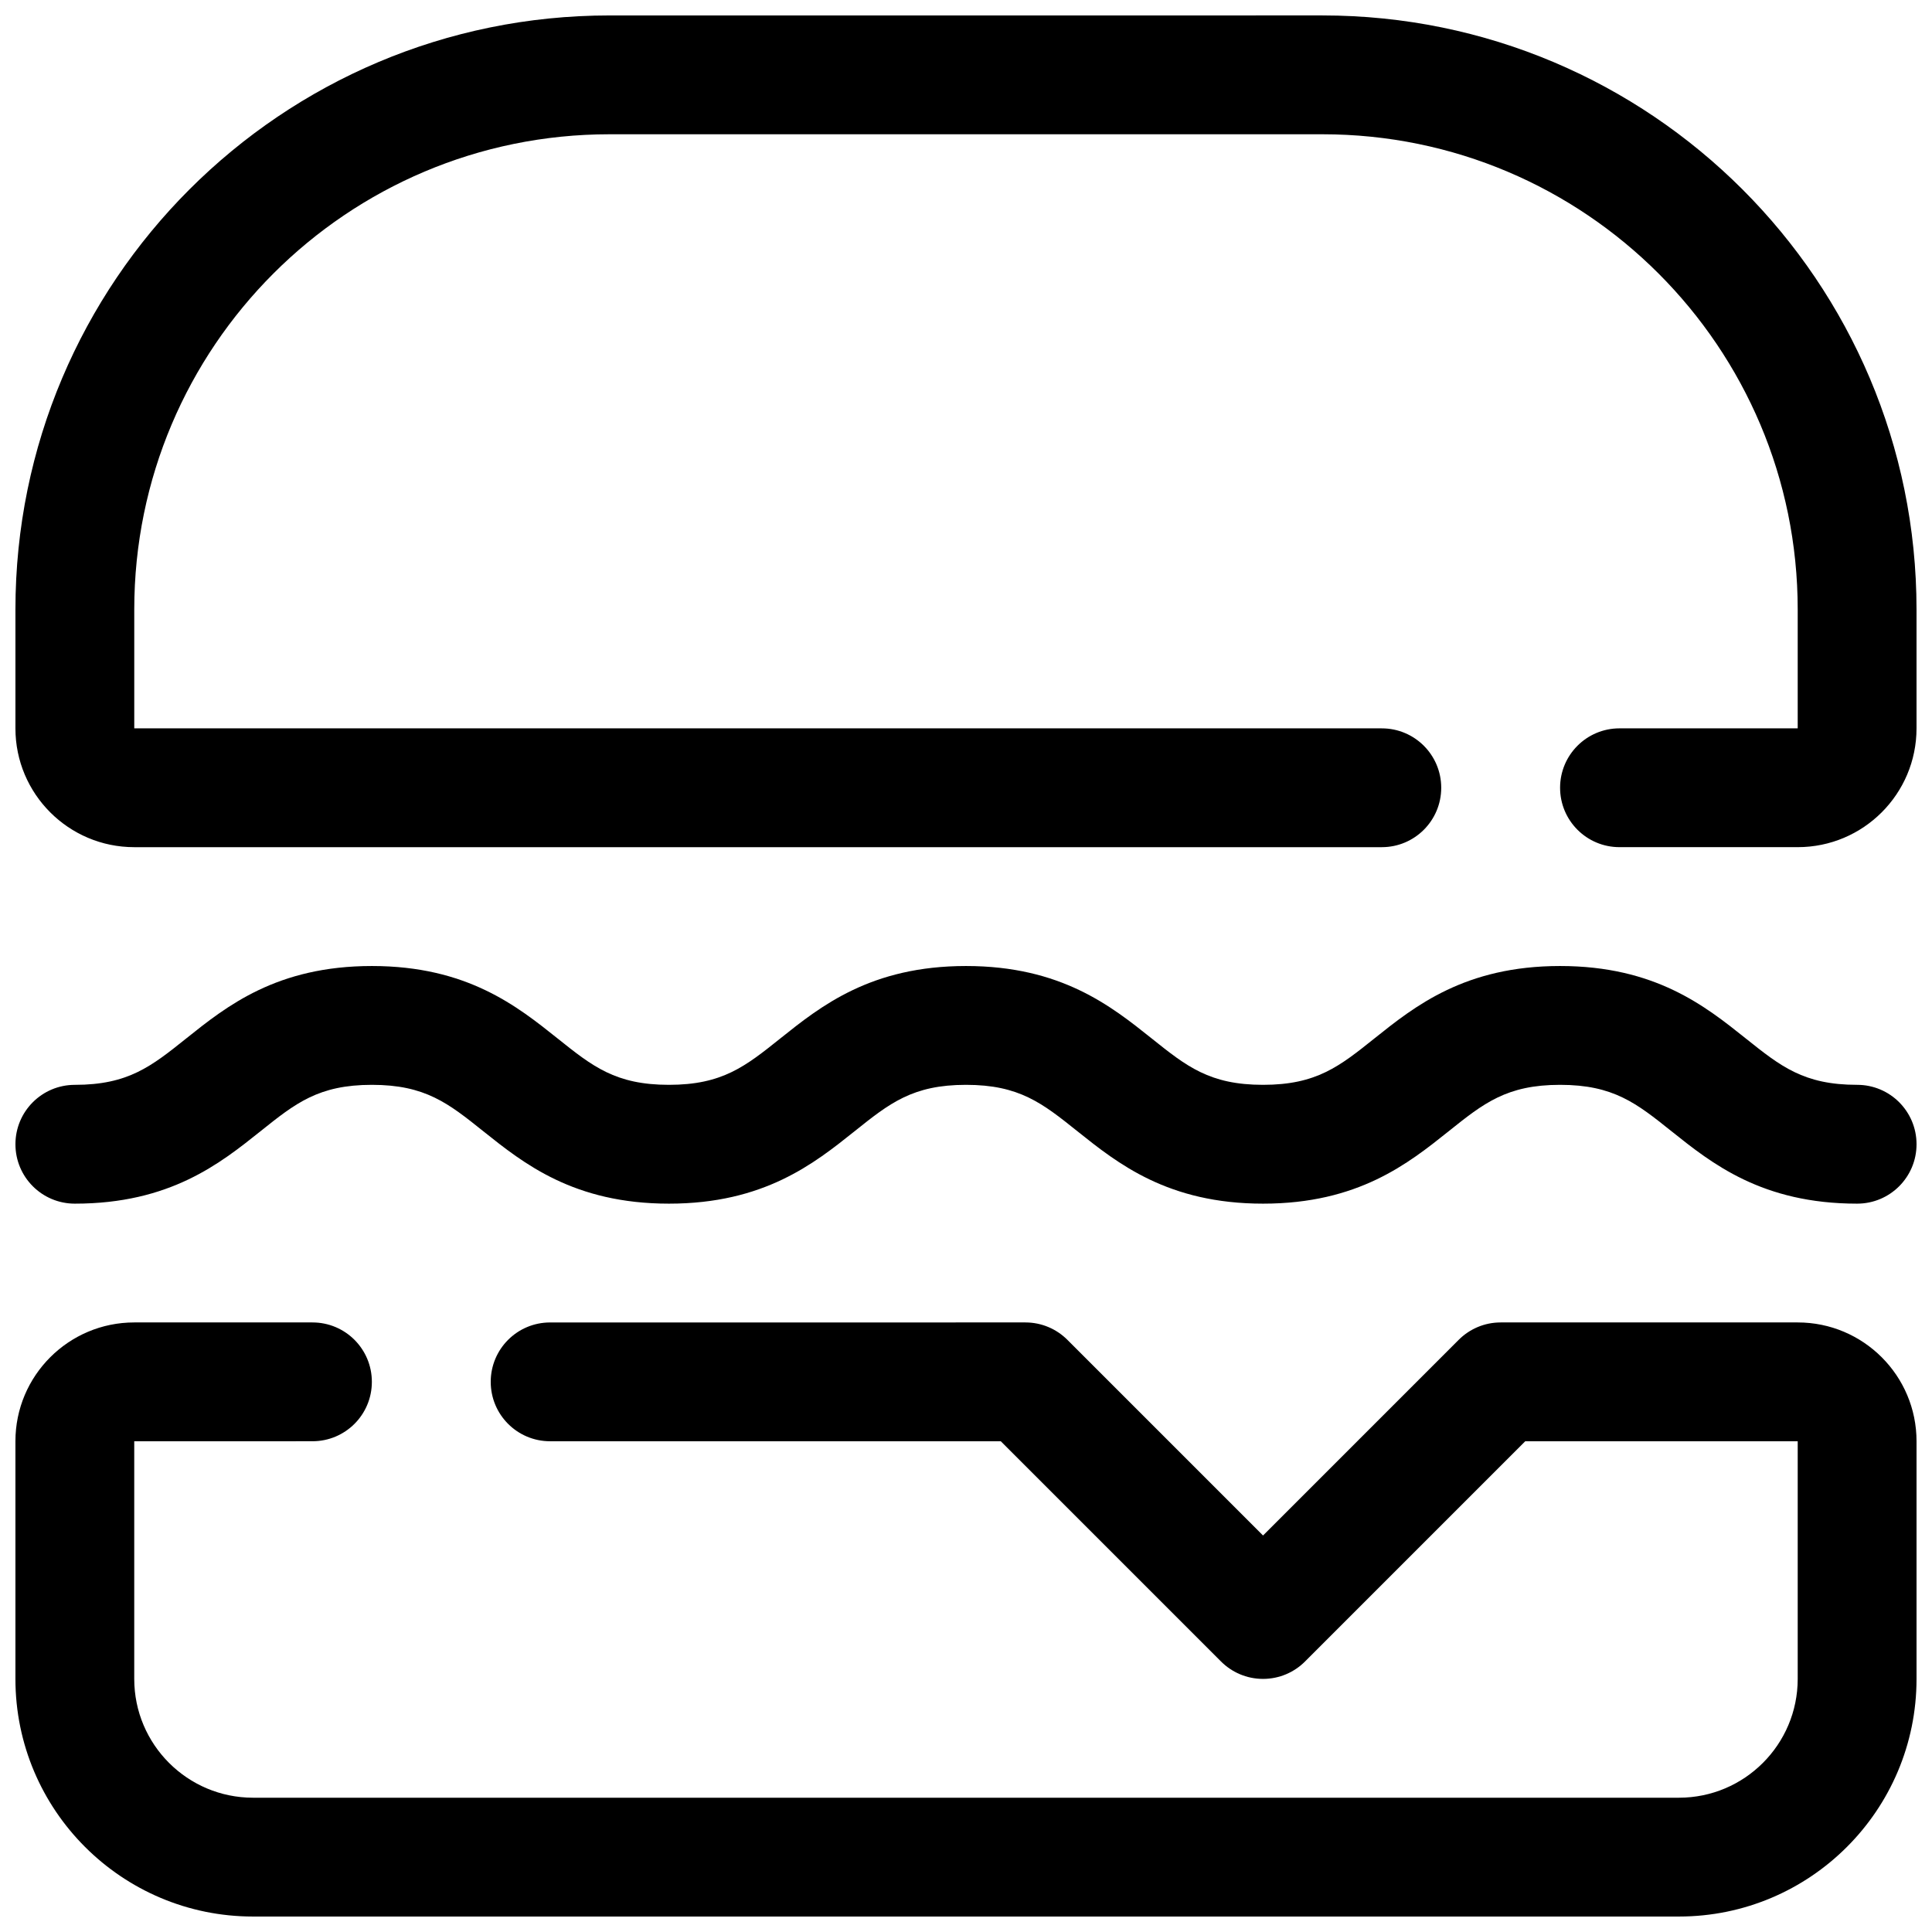
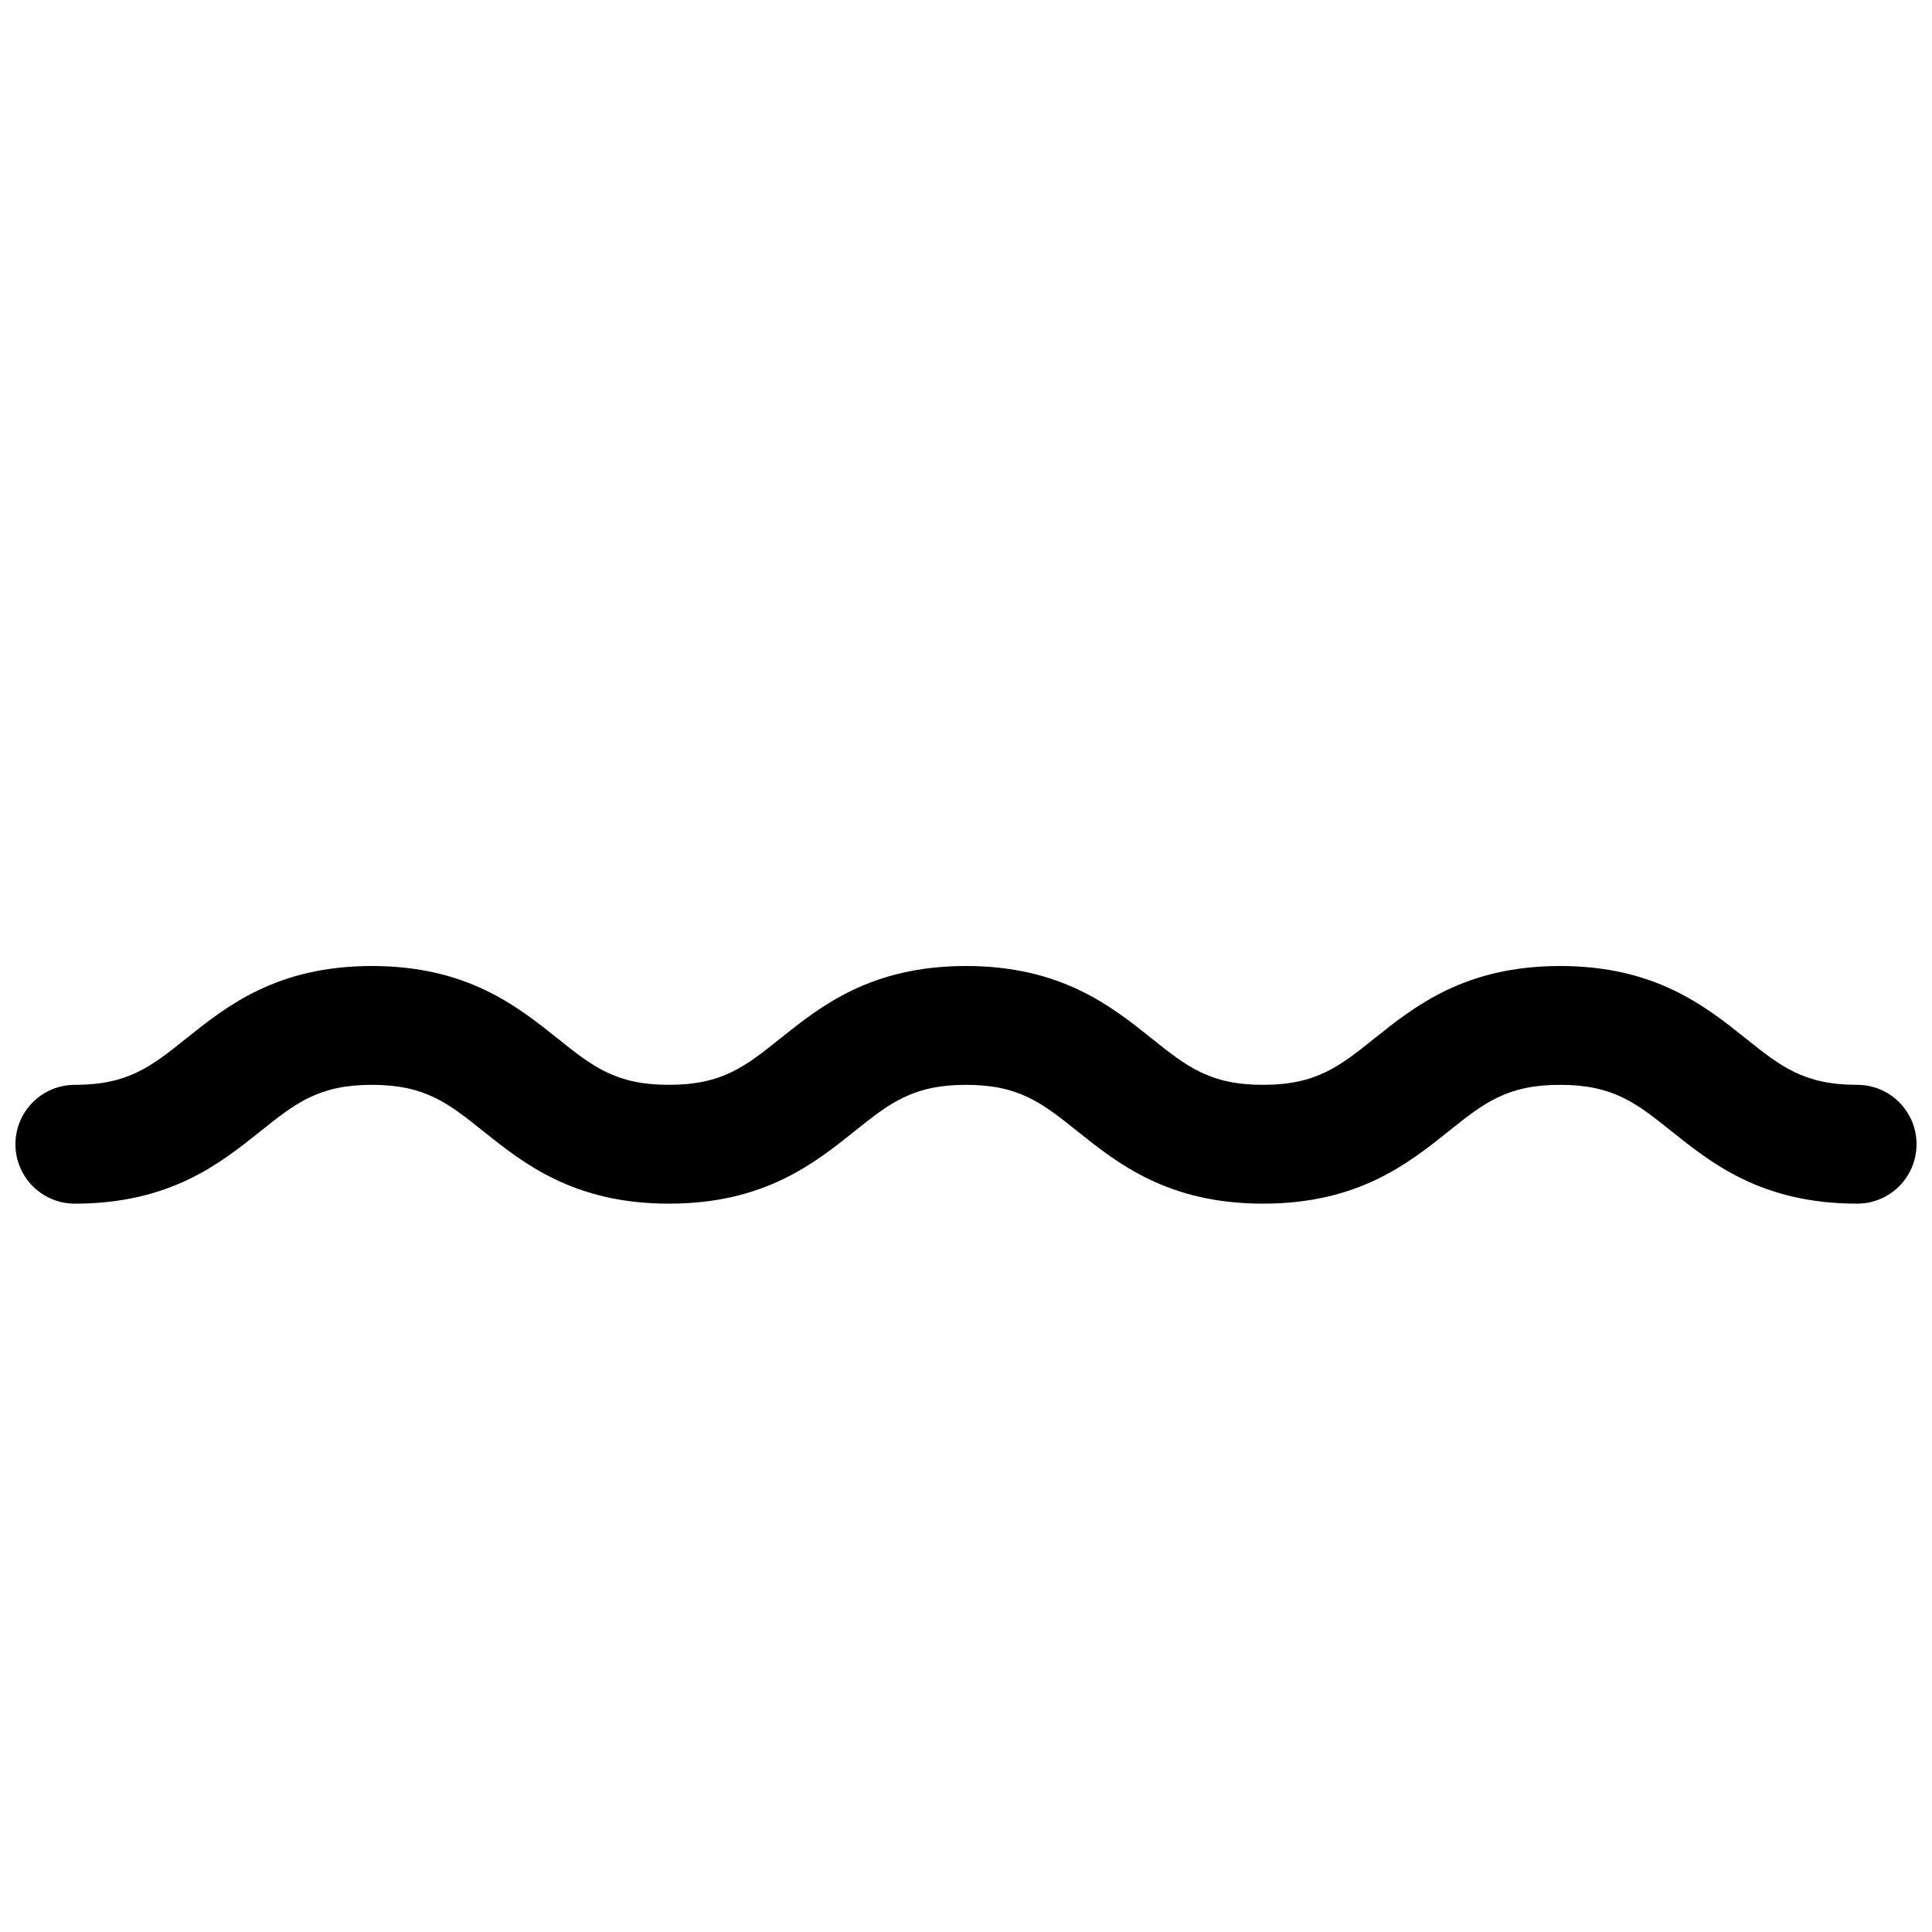
<svg xmlns="http://www.w3.org/2000/svg" width="800px" height="800px" version="1.1" viewBox="144 144 512 512">
  <defs>
    <clipPath id="c">
      <path d="m148.09 494h503.81v157.9h-503.81z" />
    </clipPath>
    <clipPath id="b">
      <path d="m148.09 400h503.81v63h-503.81z" />
    </clipPath>
    <clipPath id="a">
-       <path d="m148.09 148.09h503.81v220.91h-503.81z" />
-     </clipPath>
+       </clipPath>
  </defs>
  <g>
    <g clip-path="url(#c)">
-       <path d="m415.74 494.46c4.344 0 8.281 1.762 11.133 4.613l51.844 51.848 51.844-51.844c2.852-2.852 6.785-4.617 11.133-4.617h78.719c17.383 0 31.488 14.105 31.488 31.488v62.977c0 34.777-28.199 62.977-62.977 62.977h-377.86c-34.777 0-62.977-28.199-62.977-62.977v-62.977c0-17.383 14.105-31.488 31.488-31.488h47.23c8.707 0 15.742 7.039 15.742 15.742 0 8.707-7.039 15.742-15.742 15.742l-47.23 0.004v62.977c0 17.383 14.105 31.488 31.488 31.488h377.86c17.383 0 31.488-14.105 31.488-31.488v-62.977h-72.203l-58.363 58.363c-2.848 2.852-6.785 4.613-11.129 4.613s-8.281-1.762-11.133-4.613l-58.363-58.363h-119.43c-8.707 0-15.742-7.039-15.742-15.742 0-8.707 7.039-15.742 15.742-15.742z" />
-     </g>
+       </g>
    <g clip-path="url(#b)">
      <path d="m636.16 462.98c-25.207 0-38.496-10.645-49.199-19.191-9.258-7.402-15.367-12.297-29.523-12.297-14.152 0-20.262 4.894-29.52 12.297-10.703 8.547-23.992 19.191-49.199 19.191s-38.496-10.645-49.199-19.191c-9.258-7.402-15.367-12.297-29.52-12.297s-20.262 4.894-29.52 12.297c-10.707 8.547-23.996 19.191-49.203 19.191-25.207 0-38.496-10.645-49.199-19.191-9.258-7.402-15.367-12.297-29.52-12.297s-20.262 4.894-29.52 12.297c-10.707 8.547-23.996 19.191-49.203 19.191-8.707 0-15.742-7.039-15.742-15.742 0-8.707 7.039-15.742 15.742-15.742 14.152 0 20.262-4.894 29.52-12.297 10.707-8.555 23.996-19.195 49.203-19.195 25.207 0 38.496 10.645 49.199 19.191 9.258 7.398 15.367 12.297 29.52 12.297s20.262-4.894 29.52-12.297c10.707-8.551 23.996-19.191 49.203-19.191s38.496 10.645 49.199 19.191c9.258 7.398 15.367 12.297 29.52 12.297s20.262-4.894 29.52-12.297c10.707-8.551 23.996-19.191 49.199-19.191 25.207 0 38.496 10.645 49.199 19.191 9.262 7.398 15.367 12.297 29.523 12.297 8.707 0 15.742 7.039 15.742 15.742 0 8.707-7.035 15.746-15.742 15.746z" />
    </g>
    <g clip-path="url(#a)">
-       <path d="m179.58 337.02v-31.488c0-69.559 56.395-125.95 125.95-125.95h188.93c69.559 0 125.95 56.395 125.95 125.95v31.488h-47.23c-8.707 0-15.742 7.055-15.742 15.742 0 8.691 7.039 15.742 15.742 15.742h47.23c17.383 0 31.488-14.105 31.488-31.488v-31.488c0-86.953-70.5-157.44-157.44-157.44l-188.93 0.004c-86.957 0-157.44 70.484-157.44 157.44v31.488c0 17.383 14.105 31.488 31.488 31.488h330.62c8.707 0 15.742-7.055 15.742-15.742 0-8.691-7.039-15.742-15.742-15.742z" />
-     </g>
+       </g>
  </g>
</svg>